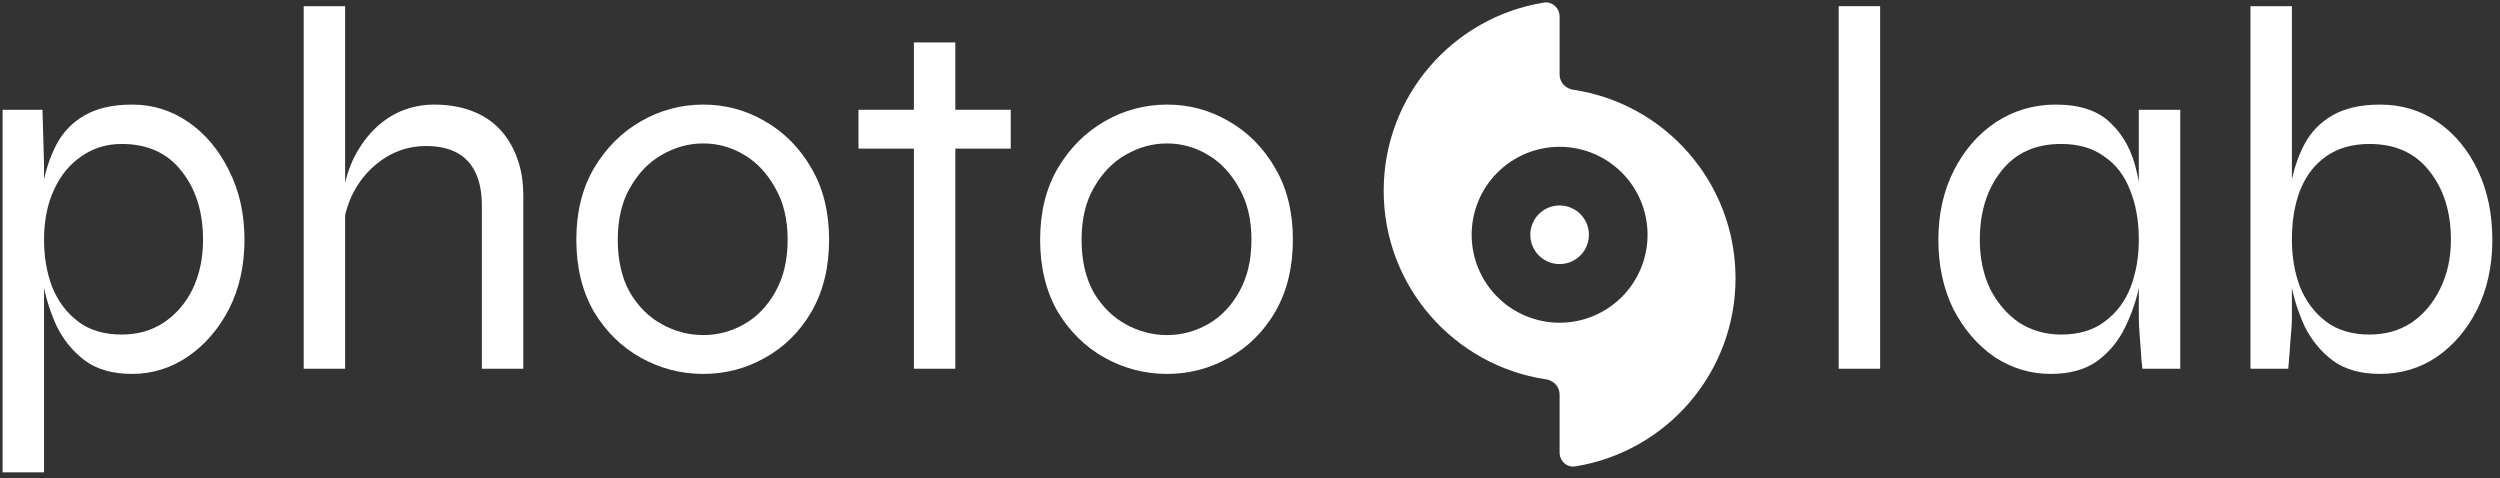
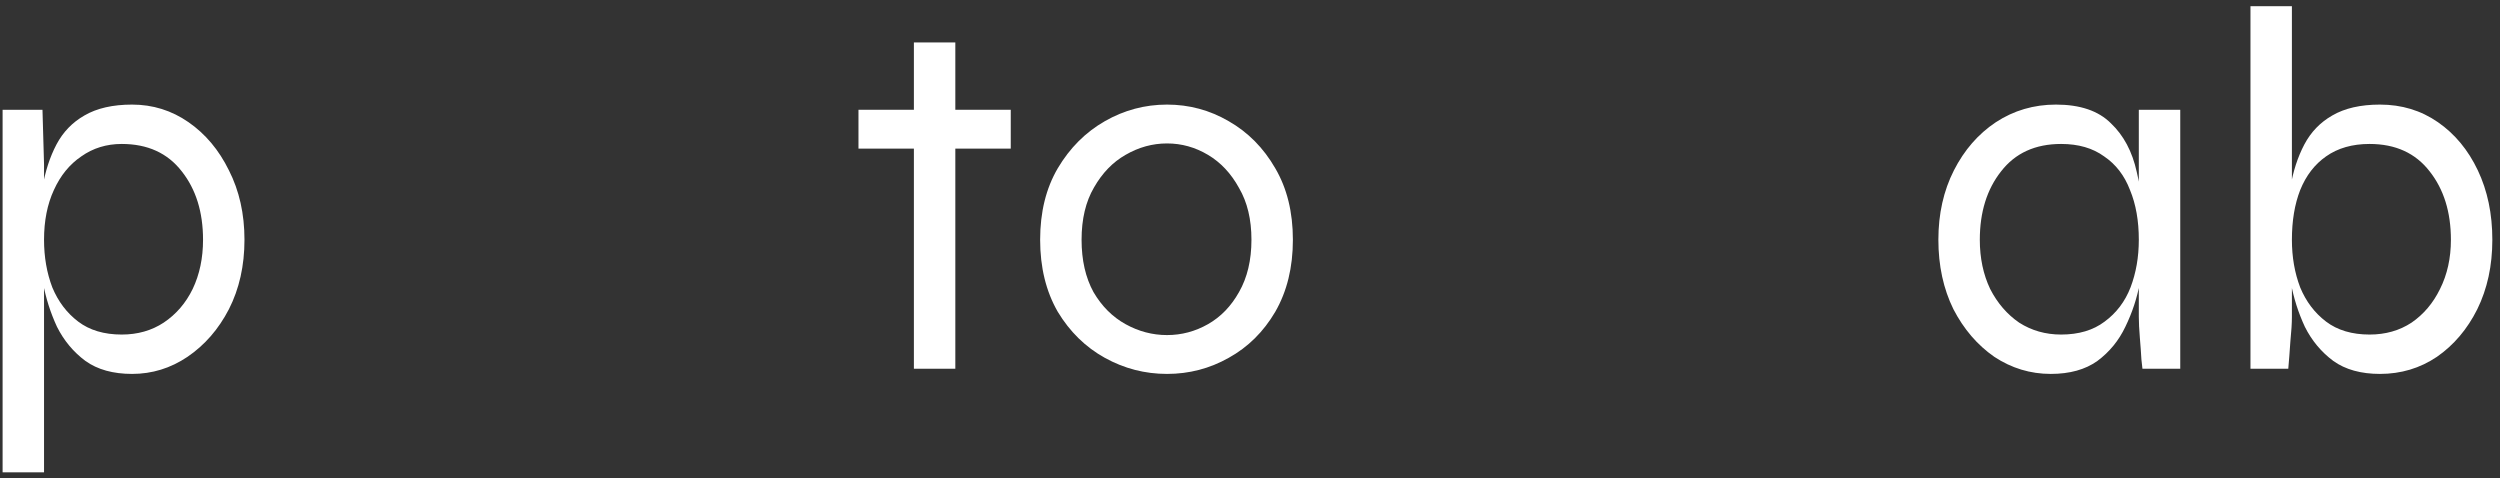
<svg xmlns="http://www.w3.org/2000/svg" width="251" height="48" viewBox="0 0 251 48" fill="none">
  <rect x="0" y="0" width="251" height="48" fill="#333333" stroke="none" />
  <path d="M13.261 37.541C11.355 37.541 9.795 37.107 8.581 36.241C7.368 35.339 6.415 34.195 5.721 32.809C5.063 31.387 4.595 29.914 4.317 28.389C4.04 26.829 3.901 25.39 3.901 24.073C3.901 22.201 4.023 20.45 4.265 18.821C4.543 17.191 5.011 15.753 5.669 14.505C6.328 13.257 7.264 12.286 8.477 11.593C9.725 10.865 11.32 10.501 13.261 10.501C15.341 10.501 17.231 11.09 18.929 12.269C20.628 13.447 21.98 15.059 22.985 17.105C24.025 19.15 24.545 21.473 24.545 24.073C24.545 26.673 24.025 28.995 22.985 31.041C21.945 33.051 20.559 34.646 18.825 35.825C17.127 36.969 15.272 37.541 13.261 37.541ZM12.221 33.589C13.816 33.589 15.22 33.19 16.433 32.393C17.681 31.561 18.652 30.434 19.345 29.013C20.039 27.557 20.385 25.91 20.385 24.073C20.385 21.299 19.675 19.011 18.253 17.209C16.832 15.371 14.821 14.453 12.221 14.453C10.696 14.453 9.344 14.869 8.165 15.701C6.987 16.498 6.068 17.625 5.409 19.081C4.751 20.502 4.421 22.166 4.421 24.073C4.421 25.806 4.699 27.401 5.253 28.857C5.843 30.278 6.709 31.422 7.853 32.289C8.997 33.155 10.453 33.589 12.221 33.589ZM0.261 11.021H4.265L4.421 16.481V47.421H0.261V11.021Z" fill="white" />
-   <path d="M48.379 37.021V20.693C48.379 19.341 48.171 18.231 47.755 17.365C47.339 16.463 46.715 15.787 45.883 15.337C45.051 14.886 44.011 14.661 42.763 14.661C41.341 14.661 40.024 15.025 38.811 15.753C37.597 16.481 36.592 17.486 35.795 18.769C35.032 20.017 34.564 21.473 34.391 23.137L34.339 20.121C34.512 18.665 34.859 17.347 35.379 16.169C35.933 14.99 36.609 13.985 37.407 13.153C38.239 12.286 39.175 11.627 40.215 11.177C41.289 10.726 42.416 10.501 43.595 10.501C44.981 10.501 46.229 10.709 47.339 11.125C48.448 11.541 49.384 12.147 50.147 12.945C50.909 13.742 51.499 14.713 51.915 15.857C52.331 16.966 52.539 18.231 52.539 19.653V37.021H48.379ZM30.491 37.021V0.621H34.651V37.021H30.491Z" fill="white" />
-   <path d="M70.604 37.541C68.385 37.541 66.305 37.003 64.364 35.929C62.422 34.854 60.845 33.311 59.632 31.301C58.453 29.255 57.864 26.846 57.864 24.073C57.864 21.299 58.453 18.907 59.632 16.897C60.845 14.851 62.422 13.274 64.364 12.165C66.305 11.055 68.385 10.501 70.604 10.501C72.823 10.501 74.885 11.055 76.792 12.165C78.733 13.274 80.293 14.851 81.472 16.897C82.65 18.907 83.24 21.299 83.24 24.073C83.24 26.846 82.65 29.255 81.472 31.301C80.293 33.311 78.733 34.854 76.792 35.929C74.885 37.003 72.823 37.541 70.604 37.541ZM70.604 33.641C72.06 33.641 73.429 33.277 74.712 32.549C75.995 31.821 77.034 30.746 77.832 29.325C78.664 27.869 79.08 26.118 79.08 24.073C79.08 22.027 78.664 20.294 77.832 18.873C77.034 17.417 75.995 16.307 74.712 15.545C73.429 14.782 72.06 14.401 70.604 14.401C69.148 14.401 67.761 14.782 66.444 15.545C65.161 16.273 64.104 17.365 63.272 18.821C62.44 20.242 62.024 21.993 62.024 24.073C62.024 26.118 62.422 27.869 63.22 29.325C64.052 30.746 65.126 31.821 66.444 32.549C67.761 33.277 69.148 33.641 70.604 33.641Z" fill="white" />
  <path d="M86.191 11.021H101.479V14.921H86.191V11.021ZM91.755 4.261H95.915V37.021H91.755V4.261Z" fill="white" />
  <path d="M117.17 37.541C114.952 37.541 112.872 37.003 110.93 35.929C108.989 34.854 107.412 33.311 106.198 31.301C105.02 29.255 104.43 26.846 104.43 24.073C104.43 21.299 105.02 18.907 106.198 16.897C107.412 14.851 108.989 13.274 110.93 12.165C112.872 11.055 114.952 10.501 117.17 10.501C119.389 10.501 121.452 11.055 123.358 12.165C125.3 13.274 126.86 14.851 128.038 16.897C129.217 18.907 129.806 21.299 129.806 24.073C129.806 26.846 129.217 29.255 128.038 31.301C126.86 33.311 125.3 34.854 123.358 35.929C121.452 37.003 119.389 37.541 117.17 37.541ZM117.17 33.641C118.626 33.641 119.996 33.277 121.278 32.549C122.561 31.821 123.601 30.746 124.398 29.325C125.23 27.869 125.646 26.118 125.646 24.073C125.646 22.027 125.23 20.294 124.398 18.873C123.601 17.417 122.561 16.307 121.278 15.545C119.996 14.782 118.626 14.401 117.17 14.401C115.714 14.401 114.328 14.782 113.01 15.545C111.728 16.273 110.67 17.365 109.838 18.821C109.006 20.242 108.59 21.993 108.59 24.073C108.59 26.118 108.989 27.869 109.786 29.325C110.618 30.746 111.693 31.821 113.01 32.549C114.328 33.277 115.714 33.641 117.17 33.641Z" fill="white" />
-   <path d="M184.605 0.621H188.765V37.021H184.605V0.621Z" fill="white" />
  <path d="M205.897 37.541C203.852 37.541 201.963 36.969 200.229 35.825C198.531 34.646 197.161 33.051 196.121 31.041C195.116 28.995 194.613 26.673 194.613 24.073C194.613 21.473 195.133 19.15 196.173 17.105C197.213 15.059 198.617 13.447 200.385 12.269C202.188 11.09 204.199 10.501 206.417 10.501C208.844 10.501 210.681 11.125 211.929 12.373C213.212 13.586 214.079 15.215 214.529 17.261C215.015 19.306 215.257 21.577 215.257 24.073C215.257 25.39 215.119 26.829 214.841 28.389C214.564 29.914 214.079 31.387 213.385 32.809C212.727 34.195 211.791 35.339 210.577 36.241C209.364 37.107 207.804 37.541 205.897 37.541ZM206.937 33.589C208.705 33.589 210.161 33.155 211.305 32.289C212.484 31.422 213.351 30.278 213.905 28.857C214.46 27.401 214.737 25.806 214.737 24.073C214.737 22.166 214.443 20.502 213.853 19.081C213.299 17.625 212.432 16.498 211.253 15.701C210.109 14.869 208.671 14.453 206.937 14.453C204.337 14.453 202.327 15.371 200.905 17.209C199.484 19.011 198.773 21.299 198.773 24.073C198.773 25.91 199.12 27.557 199.813 29.013C200.541 30.434 201.512 31.561 202.725 32.393C203.973 33.19 205.377 33.589 206.937 33.589ZM214.737 11.021H218.897V37.021H215.101C215.101 37.021 215.067 36.709 214.997 36.085C214.963 35.461 214.911 34.733 214.841 33.901C214.772 33.069 214.737 32.375 214.737 31.821V11.021Z" fill="white" />
  <path d="M238.947 37.541C237.04 37.541 235.48 37.107 234.267 36.241C233.054 35.339 232.1 34.195 231.407 32.809C230.748 31.387 230.28 29.914 230.003 28.389C229.726 26.829 229.587 25.39 229.587 24.073C229.587 22.201 229.708 20.45 229.951 18.821C230.228 17.191 230.696 15.753 231.355 14.505C232.014 13.257 232.95 12.286 234.163 11.593C235.411 10.865 237.006 10.501 238.947 10.501C241.131 10.501 243.072 11.09 244.771 12.269C246.47 13.447 247.804 15.059 248.775 17.105C249.746 19.15 250.231 21.473 250.231 24.073C250.231 26.673 249.728 28.995 248.723 31.041C247.718 33.051 246.366 34.646 244.667 35.825C242.968 36.969 241.062 37.541 238.947 37.541ZM237.907 33.589C239.502 33.589 240.906 33.19 242.119 32.393C243.332 31.561 244.286 30.434 244.979 29.013C245.707 27.557 246.071 25.91 246.071 24.073C246.071 21.299 245.36 19.011 243.939 17.209C242.518 15.371 240.507 14.453 237.907 14.453C236.174 14.453 234.718 14.869 233.539 15.701C232.395 16.498 231.528 17.625 230.939 19.081C230.384 20.502 230.107 22.166 230.107 24.073C230.107 25.806 230.384 27.401 230.939 28.857C231.528 30.278 232.395 31.422 233.539 32.289C234.683 33.155 236.139 33.589 237.907 33.589ZM230.107 0.621V31.821C230.107 32.445 230.055 33.277 229.951 34.317C229.882 35.357 229.812 36.258 229.743 37.021H225.947V0.621H230.107Z" fill="white" />
  <g clip-path="url(#clip0_2988_1132)">
    <path d="M138.922 19.155C138.922 9.625 145.886 1.723 155.011 0.26C155.848 0.131 156.584 0.812 156.584 1.667V7.49C156.584 8.263 157.182 8.898 157.937 9.008C167.163 10.37 174.247 18.327 174.247 27.931C174.247 37.461 167.283 45.363 158.157 46.826C157.311 46.964 156.584 46.283 156.584 45.428V39.605C156.584 38.832 155.986 38.197 155.232 38.087C146.005 36.716 138.922 28.759 138.922 19.155ZM165.415 23.57C165.415 21.228 164.485 18.982 162.829 17.326C161.173 15.67 158.926 14.739 156.584 14.739C154.242 14.739 151.996 15.67 150.34 17.326C148.683 18.982 147.753 21.228 147.753 23.57C147.753 25.913 148.683 28.159 150.34 29.815C151.996 31.471 154.242 32.402 156.584 32.402C158.926 32.402 161.173 31.471 162.829 29.815C164.485 28.159 165.415 25.913 165.415 23.57ZM156.584 20.627C157.365 20.627 158.114 20.937 158.666 21.489C159.218 22.041 159.528 22.79 159.528 23.57C159.528 24.351 159.218 25.1 158.666 25.652C158.114 26.204 157.365 26.514 156.584 26.514C155.804 26.514 155.055 26.204 154.503 25.652C153.951 25.1 153.641 24.351 153.641 23.57C153.641 22.79 153.951 22.041 154.503 21.489C155.055 20.937 155.804 20.627 156.584 20.627Z" fill="white" />
  </g>
  <defs>
    <clipPath id="clip0_2988_1132">
-       <rect width="35.325" height="47.1" fill="white" transform="translate(138.922 0.021)" />
-     </clipPath>
+       </clipPath>
  </defs>
</svg>